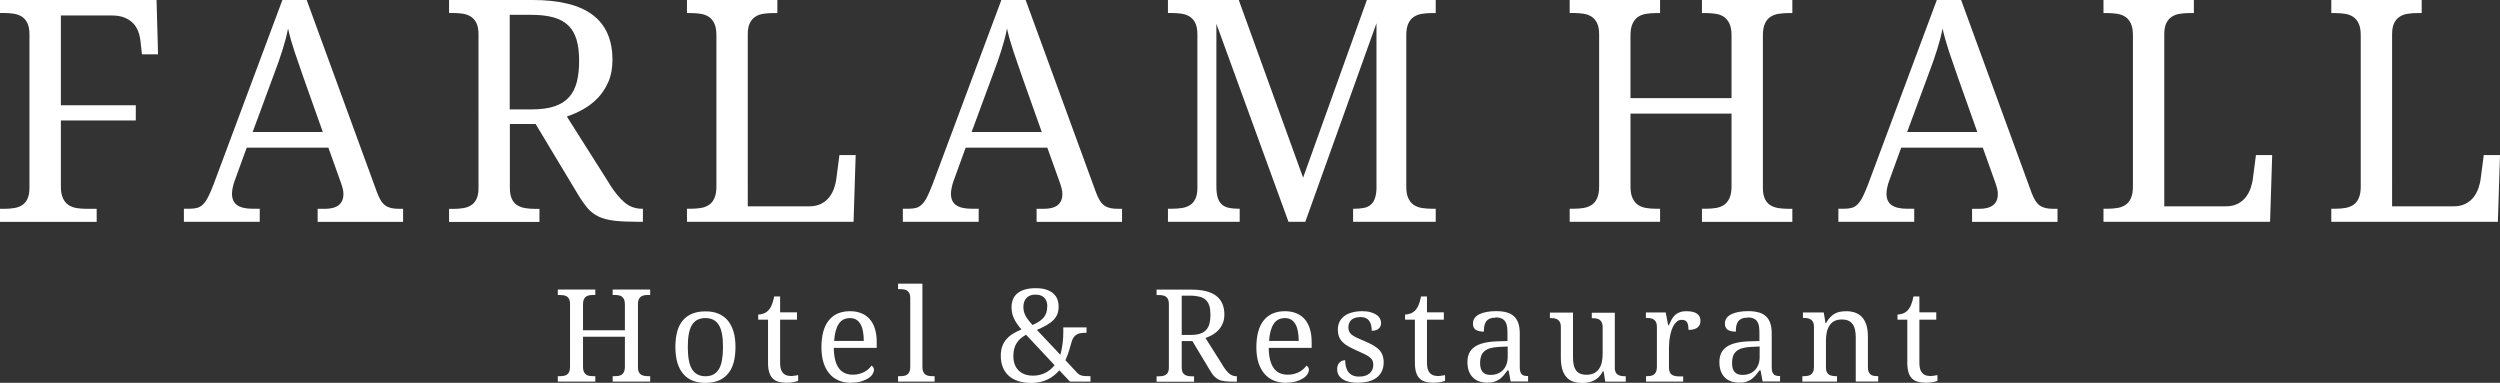
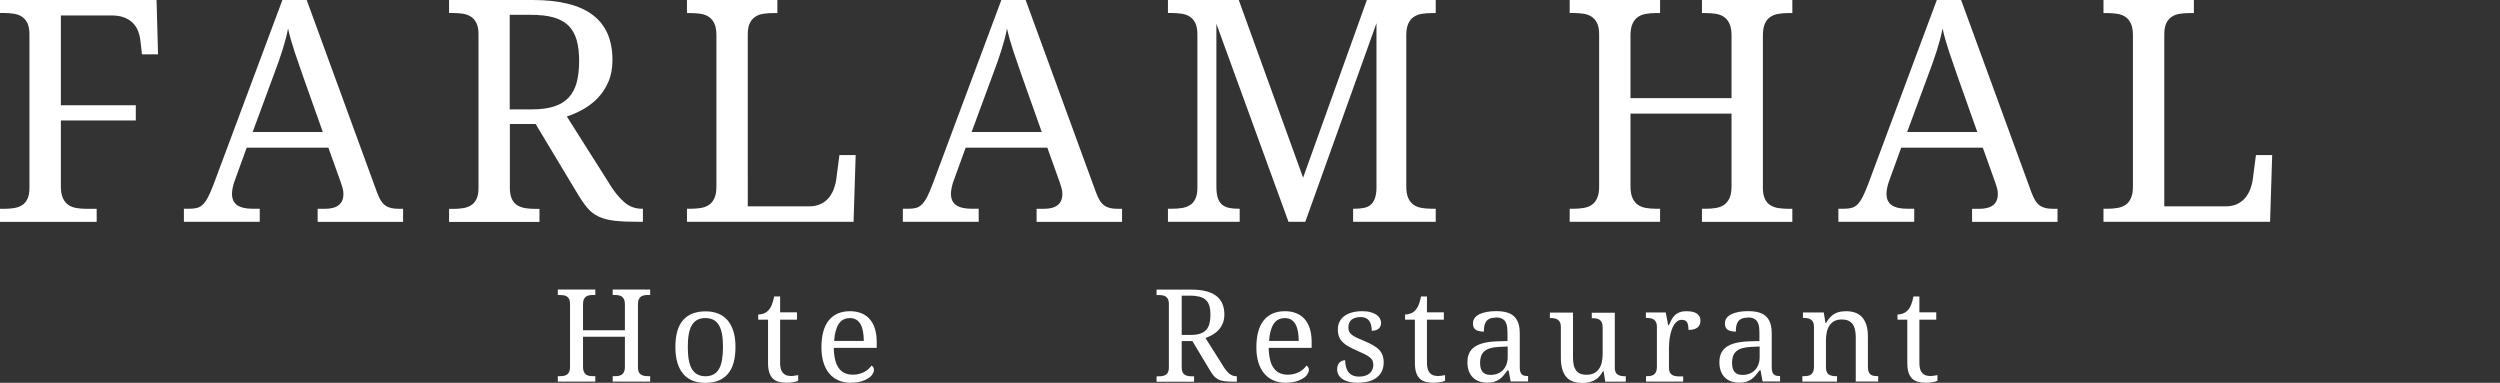
<svg xmlns="http://www.w3.org/2000/svg" id="Layer_2" viewBox="0 0 354.02 54.21">
  <rect x="0" y="0" width="354.02" height="54.21" fill="#333333" stroke="none" />
  <defs>
    <style>.cls-1{fill:#fff;}</style>
  </defs>
  <g id="Layer_1-2">
    <g>
      <g>
        <path class="cls-1" d="M8.62,2.19V14.91h10.61v2.15H8.62v9.35c0,.69,.1,1.24,.29,1.65,.19,.42,.45,.73,.77,.96,.32,.22,.71,.37,1.15,.44,.44,.07,.91,.11,1.4,.11h1.46v1.85H0v-1.85H.56c.49,0,.95-.03,1.39-.1,.44-.06,.82-.2,1.15-.4,.33-.2,.59-.5,.78-.89,.19-.39,.29-.91,.29-1.56V4.83c0-.64-.1-1.16-.29-1.56-.19-.39-.46-.7-.78-.91-.33-.21-.71-.35-1.15-.42-.44-.06-.9-.1-1.39-.1H0V0H22.17l.21,7.69h-2.28l-.21-1.89c-.06-.5-.17-.97-.34-1.41-.17-.44-.42-.82-.74-1.14s-.73-.58-1.21-.77c-.49-.19-1.07-.29-1.76-.29h-7.22Z" />
        <path class="cls-1" d="M34.94,20.9l-1.68,4.62c-.13,.34-.23,.68-.3,1.02-.07,.34-.11,.63-.11,.87,0,.75,.24,1.29,.72,1.63,.48,.34,1.21,.52,2.2,.52h1.01v1.85h-10.74v-1.85h.84c.43,0,.79-.05,1.1-.14,.3-.09,.57-.27,.82-.53,.24-.26,.48-.61,.7-1.05s.47-1.02,.74-1.72L39.99,0h3.44l9.95,27.22c.17,.46,.35,.84,.53,1.14,.18,.3,.39,.54,.63,.72,.24,.18,.52,.3,.84,.38,.31,.07,.69,.11,1.12,.11h.58v1.85h-12.1v-1.85h1.01c1.76,0,2.64-.7,2.64-2.11,0-.24-.03-.49-.1-.75s-.15-.55-.27-.88l-1.76-4.92h-11.56Zm8.04-9.9c-.46-1.3-.88-2.52-1.26-3.66-.38-1.14-.69-2.24-.93-3.3-.1,.53-.22,1.04-.35,1.54-.14,.49-.28,1-.44,1.51-.16,.52-.34,1.06-.54,1.62-.2,.57-.43,1.19-.69,1.88l-2.99,8.1h9.93l-2.73-7.69Z" />
        <path class="cls-1" d="M86.29,26.04c.74,1.17,1.47,2.06,2.17,2.64,.7,.59,1.52,.88,2.45,.88h.13v1.85h-.62c-1.38,0-2.5-.05-3.38-.15-.88-.1-1.63-.29-2.25-.58-.62-.29-1.14-.69-1.58-1.2-.44-.52-.91-1.19-1.41-2.02l-5.95-9.9h-3.65v9.07c0,.64,.1,1.16,.29,1.56,.19,.39,.45,.69,.78,.89,.33,.2,.71,.33,1.15,.4,.44,.06,.9,.1,1.39,.1h.58v1.85h-12.8v-1.85h.56c.49,0,.95-.03,1.39-.1,.44-.06,.82-.2,1.15-.4,.33-.2,.59-.5,.78-.89,.19-.39,.29-.91,.29-1.56V4.83c0-.64-.1-1.16-.29-1.56-.19-.39-.46-.7-.78-.91-.33-.21-.71-.35-1.15-.42-.44-.06-.9-.1-1.39-.1h-.56V0h11.84c3.81,0,6.65,.71,8.51,2.12,1.86,1.41,2.79,3.53,2.79,6.37,0,1.17-.19,2.2-.57,3.08-.38,.88-.88,1.64-1.49,2.29-.62,.64-1.31,1.18-2.08,1.61s-1.55,.77-2.32,1.03l6.04,9.54Zm-14.09-10.55h3.09c1.29,0,2.36-.14,3.22-.43,.86-.29,1.55-.72,2.06-1.29,.52-.57,.88-1.29,1.11-2.15,.22-.86,.33-1.86,.33-3.01s-.12-2.17-.37-3c-.24-.82-.64-1.5-1.18-2.02-.54-.52-1.25-.9-2.12-1.14-.87-.24-1.92-.35-3.17-.35h-2.99V15.49Z" />
        <path class="cls-1" d="M97.28,31.41v-1.85h.56c.5,0,.97-.04,1.41-.11,.44-.07,.82-.22,1.15-.44,.33-.22,.59-.54,.77-.96,.19-.42,.28-.97,.28-1.65V5.01c0-.69-.09-1.24-.28-1.65-.19-.42-.44-.73-.77-.96-.33-.22-.71-.37-1.15-.44-.44-.07-.91-.11-1.41-.11h-.56V0h12.8V1.85h-.58c-.49,0-.95,.03-1.39,.1-.44,.06-.82,.2-1.15,.42-.33,.21-.59,.52-.78,.91-.19,.39-.29,.91-.29,1.56V29.22h8.68c.66,0,1.22-.12,1.69-.35,.47-.24,.85-.54,1.15-.92,.3-.38,.53-.81,.7-1.28,.16-.47,.28-.95,.33-1.42l.43-3.29h2.3l-.3,9.45h-23.59Z" />
        <path class="cls-1" d="M136.75,20.9l-1.68,4.62c-.13,.34-.23,.68-.3,1.02-.07,.34-.11,.63-.11,.87,0,.75,.24,1.29,.72,1.63,.48,.34,1.21,.52,2.2,.52h1.01v1.85h-10.74v-1.85h.84c.43,0,.79-.05,1.1-.14,.3-.09,.57-.27,.82-.53,.24-.26,.48-.61,.7-1.05s.47-1.02,.74-1.72L141.8,0h3.44l9.95,27.22c.17,.46,.35,.84,.53,1.14,.18,.3,.39,.54,.63,.72,.24,.18,.52,.3,.84,.38,.31,.07,.69,.11,1.12,.11h.58v1.85h-12.1v-1.85h1.01c1.76,0,2.64-.7,2.64-2.11,0-.24-.03-.49-.1-.75s-.15-.55-.27-.88l-1.76-4.92h-11.56Zm8.04-9.9c-.46-1.3-.88-2.52-1.26-3.66-.38-1.14-.69-2.24-.93-3.3-.1,.53-.22,1.04-.35,1.54-.14,.49-.28,1-.44,1.51-.16,.52-.34,1.06-.54,1.62-.2,.57-.43,1.19-.69,1.88l-2.99,8.1h9.93l-2.73-7.69Z" />
        <path class="cls-1" d="M191.61,31.41v-1.85h.15c.47,0,.9-.03,1.28-.1,.38-.06,.7-.19,.97-.39,.26-.19,.48-.47,.63-.84,.16-.37,.25-.85,.28-1.45V3.29l-10.08,28.12h-2.38l-10.21-28.04V26.4c0,.69,.07,1.24,.21,1.65,.14,.42,.35,.73,.63,.96,.28,.22,.62,.37,1.01,.44,.39,.07,.83,.11,1.32,.11h.13v1.85h-10.16v-1.85h.56c.49,0,.95-.03,1.39-.1,.44-.06,.82-.2,1.15-.4,.33-.2,.59-.5,.78-.89,.19-.39,.29-.91,.29-1.56V4.83c0-.64-.1-1.16-.29-1.56-.19-.39-.46-.7-.78-.91-.33-.21-.71-.35-1.15-.42-.44-.06-.9-.1-1.39-.1h-.56V0h10.03l9.11,25.16L193.56,0h9.75V1.85h-.56c-.5,0-.97,.04-1.41,.11-.44,.07-.82,.22-1.15,.44-.33,.22-.59,.54-.77,.96-.19,.42-.28,.97-.28,1.65V26.4c0,.69,.09,1.24,.28,1.65,.19,.42,.44,.73,.77,.96,.33,.22,.71,.37,1.15,.44,.44,.07,.91,.11,1.41,.11h.56v1.85h-11.71Z" />
        <path class="cls-1" d="M241.01,31.41v-1.85h.58c.5,0,.97-.04,1.41-.11,.44-.07,.82-.22,1.14-.44,.32-.22,.58-.54,.77-.96,.19-.42,.29-.97,.29-1.65v-10.31h-14.31v10.31c0,.69,.1,1.24,.29,1.65,.19,.42,.45,.73,.77,.96,.32,.22,.71,.37,1.15,.44,.44,.07,.91,.11,1.4,.11h.58v1.85h-12.8v-1.85h.56c.5,0,.97-.04,1.41-.11,.44-.07,.82-.22,1.15-.44,.33-.22,.59-.54,.77-.96,.19-.42,.28-.97,.28-1.65V4.83c0-.64-.1-1.16-.29-1.56-.19-.39-.46-.7-.78-.91-.33-.21-.71-.35-1.15-.42-.44-.06-.9-.1-1.39-.1h-.56V0h12.8V1.85h-.58c-.49,0-.95,.04-1.4,.11-.44,.07-.83,.22-1.15,.44-.32,.22-.58,.54-.77,.96-.19,.42-.29,.97-.29,1.65V13.9h14.31V5.01c0-.69-.1-1.24-.29-1.65-.19-.42-.45-.73-.77-.96-.32-.22-.7-.37-1.14-.44-.44-.07-.91-.11-1.41-.11h-.58V0h12.8V1.85h-.56c-.5,0-.97,.04-1.41,.11-.44,.07-.82,.22-1.15,.44-.33,.22-.59,.54-.77,.96-.19,.42-.28,.97-.28,1.65V26.62c0,.64,.1,1.16,.29,1.56,.19,.39,.45,.69,.78,.89,.33,.2,.71,.33,1.15,.4,.44,.06,.9,.1,1.39,.1h.56v1.85h-12.8Z" />
        <path class="cls-1" d="M269.23,20.9l-1.68,4.62c-.13,.34-.23,.68-.3,1.02-.07,.34-.11,.63-.11,.87,0,.75,.24,1.29,.72,1.63,.48,.34,1.21,.52,2.2,.52h1.01v1.85h-10.74v-1.85h.84c.43,0,.79-.05,1.1-.14,.3-.09,.57-.27,.82-.53,.24-.26,.48-.61,.7-1.05,.22-.44,.47-1.02,.74-1.72L274.27,0h3.44l9.95,27.22c.17,.46,.35,.84,.53,1.14,.18,.3,.39,.54,.63,.72,.24,.18,.52,.3,.84,.38,.31,.07,.69,.11,1.12,.11h.58v1.85h-12.1v-1.85h1.01c1.76,0,2.64-.7,2.64-2.11,0-.24-.03-.49-.1-.75s-.15-.55-.27-.88l-1.76-4.92h-11.56Zm8.04-9.9c-.46-1.3-.88-2.52-1.26-3.66-.38-1.14-.69-2.24-.93-3.3-.1,.53-.22,1.04-.35,1.54-.14,.49-.28,1-.44,1.51-.16,.52-.34,1.06-.54,1.62-.2,.57-.43,1.19-.69,1.88l-2.99,8.1h9.93l-2.73-7.69Z" />
        <path class="cls-1" d="M297.87,31.41v-1.85h.56c.5,0,.97-.04,1.41-.11,.44-.07,.82-.22,1.15-.44,.33-.22,.59-.54,.77-.96,.19-.42,.28-.97,.28-1.65V5.01c0-.69-.09-1.24-.28-1.65-.19-.42-.44-.73-.77-.96-.33-.22-.71-.37-1.15-.44-.44-.07-.91-.11-1.41-.11h-.56V0h12.8V1.85h-.58c-.49,0-.95,.03-1.39,.1-.44,.06-.82,.2-1.15,.42-.33,.21-.59,.52-.78,.91-.19,.39-.29,.91-.29,1.56V29.22h8.68c.66,0,1.22-.12,1.69-.35,.46-.24,.85-.54,1.15-.92,.3-.38,.53-.81,.7-1.28,.16-.47,.28-.95,.33-1.42l.43-3.29h2.3l-.3,9.45h-23.59Z" />
-         <path class="cls-1" d="M330.13,31.41v-1.85h.56c.5,0,.97-.04,1.41-.11,.44-.07,.82-.22,1.15-.44,.33-.22,.59-.54,.77-.96,.19-.42,.28-.97,.28-1.65V5.01c0-.69-.09-1.24-.28-1.65-.19-.42-.44-.73-.77-.96-.33-.22-.71-.37-1.15-.44-.44-.07-.91-.11-1.41-.11h-.56V0h12.8V1.85h-.58c-.49,0-.95,.03-1.39,.1-.44,.06-.82,.2-1.15,.42-.33,.21-.59,.52-.78,.91-.19,.39-.29,.91-.29,1.56V29.22h8.68c.66,0,1.22-.12,1.69-.35,.46-.24,.85-.54,1.15-.92,.3-.38,.53-.81,.7-1.28,.16-.47,.28-.95,.33-1.42l.43-3.29h2.3l-.3,9.45h-23.59Z" />
      </g>
      <g>
        <path class="cls-1" d="M86.76,54.04v-.77h.24c.21,0,.4-.01,.58-.04,.18-.03,.34-.09,.47-.18,.13-.09,.24-.22,.32-.4,.08-.17,.12-.4,.12-.69v-4.28h-5.93v4.28c0,.29,.04,.51,.12,.69,.08,.17,.19,.3,.32,.4,.13,.09,.29,.15,.48,.18,.18,.03,.38,.04,.58,.04h.24v.77h-5.31v-.77h.23c.21,0,.4-.01,.58-.04,.18-.03,.34-.09,.48-.18,.14-.09,.24-.22,.32-.4,.08-.17,.12-.4,.12-.69v-8.95c0-.27-.04-.48-.12-.65-.08-.16-.19-.29-.33-.38-.14-.09-.3-.15-.48-.17s-.37-.04-.57-.04h-.23v-.77h5.31v.77h-.24c-.2,0-.4,.01-.58,.04-.18,.03-.34,.09-.48,.18-.13,.09-.24,.22-.32,.4-.08,.17-.12,.4-.12,.69v3.69h5.93v-3.69c0-.29-.04-.51-.12-.69-.08-.17-.19-.3-.32-.4-.13-.09-.29-.15-.47-.18-.18-.03-.38-.04-.58-.04h-.24v-.77h5.31v.77h-.23c-.21,0-.4,.01-.58,.04-.18,.03-.34,.09-.48,.18-.14,.09-.24,.22-.32,.4-.08,.17-.12,.4-.12,.69v8.96c0,.27,.04,.48,.12,.65,.08,.16,.19,.29,.33,.37,.14,.08,.3,.14,.48,.17,.18,.03,.37,.04,.57,.04h.23v.77h-5.31Z" />
        <path class="cls-1" d="M104.15,49.13c0,1.72-.36,2.99-1.09,3.83s-1.79,1.26-3.19,1.26c-.66,0-1.25-.1-1.77-.31-.52-.21-.97-.52-1.33-.94-.37-.42-.64-.95-.84-1.59-.19-.64-.29-1.39-.29-2.24,0-1.71,.36-2.97,1.08-3.8s1.79-1.25,3.2-1.25c.66,0,1.25,.1,1.77,.31s.97,.52,1.33,.94,.64,.94,.84,1.58,.29,1.38,.29,2.23Zm-6.75,0c0,.68,.04,1.27,.13,1.79,.09,.52,.23,.95,.43,1.3s.46,.61,.78,.79c.32,.18,.71,.27,1.16,.27s.84-.09,1.16-.27c.32-.18,.57-.44,.77-.79s.34-.78,.42-1.3c.09-.52,.13-1.11,.13-1.79s-.04-1.27-.13-1.78-.23-.94-.43-1.28-.45-.6-.77-.77c-.32-.17-.71-.26-1.16-.26s-.84,.09-1.16,.26c-.32,.17-.57,.43-.77,.77s-.34,.77-.43,1.28-.13,1.11-.13,1.78Z" />
        <path class="cls-1" d="M111.86,53.25c.22,0,.42-.01,.61-.04,.18-.02,.37-.05,.56-.09v.8c-.08,.04-.18,.07-.3,.11s-.26,.07-.41,.09c-.15,.03-.3,.05-.46,.06-.16,.01-.31,.02-.45,.02-.46,0-.86-.05-1.19-.15-.33-.1-.61-.26-.82-.48s-.37-.51-.48-.87-.16-.81-.16-1.33v-6.1h-1.39v-.73c.22,0,.46-.04,.73-.13,.26-.09,.5-.24,.7-.45,.21-.23,.38-.49,.5-.81,.13-.31,.24-.7,.33-1.17h.84v2.25h2.39v1.04h-2.39v6.15c0,.62,.13,1.08,.38,1.37,.25,.29,.59,.44,1.01,.44Z" />
        <path class="cls-1" d="M120.55,54.21c-.66,0-1.25-.11-1.78-.33s-.97-.55-1.33-.98-.64-.95-.83-1.57c-.19-.62-.29-1.33-.29-2.12,0-1.7,.35-2.99,1.05-3.85,.7-.86,1.7-1.29,2.99-1.29,.59,0,1.12,.09,1.59,.28,.47,.18,.87,.46,1.19,.82,.33,.37,.58,.82,.75,1.36,.17,.54,.26,1.17,.26,1.89v.84h-6.08c.01,.67,.08,1.24,.2,1.72,.12,.48,.3,.87,.53,1.18,.23,.31,.51,.54,.84,.68,.33,.15,.72,.22,1.15,.22,.31,0,.61-.04,.88-.11s.51-.17,.74-.29c.22-.12,.41-.25,.58-.41,.17-.15,.31-.31,.42-.48,.08,.04,.16,.11,.24,.22,.07,.11,.11,.25,.11,.4,0,.18-.07,.38-.2,.59-.13,.21-.33,.41-.6,.58-.27,.18-.6,.33-1,.45-.4,.12-.87,.18-1.41,.18Zm-.22-9.16c-.68,0-1.2,.27-1.56,.82s-.58,1.35-.65,2.41h4.2c0-.48-.04-.92-.11-1.32s-.18-.74-.34-1.03-.36-.5-.61-.66c-.25-.15-.56-.23-.93-.23Z" />
-         <path class="cls-1" d="M127.41,53.27c.21,0,.4-.01,.58-.04,.18-.03,.34-.09,.47-.18,.13-.09,.24-.22,.32-.4,.08-.17,.12-.4,.12-.69v-9.78c0-.27-.04-.48-.12-.65-.08-.16-.19-.29-.33-.38s-.29-.15-.48-.17c-.18-.03-.37-.04-.57-.04h-.23v-.77h3.45v11.79c0,.29,.04,.51,.12,.69,.08,.17,.18,.3,.32,.4,.14,.09,.29,.15,.48,.18,.18,.03,.38,.04,.58,.04h.23v.77h-5.18v-.77h.23Z" />
-         <path class="cls-1" d="M151.52,54.04l-1.51-1.6c-.22,.25-.46,.48-.73,.7-.26,.22-.56,.41-.88,.57-.32,.16-.68,.29-1.06,.38-.39,.09-.82,.14-1.28,.14-.73,0-1.37-.09-1.91-.28-.54-.18-1-.44-1.35-.78-.36-.33-.63-.74-.81-1.21-.18-.47-.27-.99-.27-1.57,0-.52,.07-.97,.21-1.35,.14-.38,.33-.72,.59-1.01,.25-.29,.56-.55,.92-.77s.76-.42,1.2-.61c-.23-.27-.44-.54-.61-.79-.17-.25-.32-.5-.44-.75-.12-.25-.2-.5-.26-.77-.06-.26-.09-.54-.09-.84,0-.4,.07-.77,.2-1.1s.34-.61,.62-.85,.64-.42,1.07-.55c.44-.13,.96-.19,1.56-.19s1.08,.07,1.49,.21,.74,.32,1,.56c.26,.24,.45,.51,.56,.83,.12,.32,.17,.65,.17,1,0,.39-.06,.74-.17,1.04-.11,.3-.29,.58-.54,.84-.25,.26-.56,.5-.95,.73-.39,.23-.86,.46-1.42,.7l3.32,3.52c.08-.27,.15-.55,.2-.83,.05-.28,.1-.56,.13-.83,.03-.27,.05-.54,.07-.79,.01-.26,.02-.5,.02-.72v-.71h3.29v.77h-.17c-.2,0-.4,.01-.6,.04-.2,.02-.38,.08-.55,.16-.17,.09-.32,.21-.46,.38-.13,.16-.24,.38-.32,.66-.11,.39-.23,.82-.37,1.27-.14,.46-.31,.92-.52,1.37l1.69,1.81c.09,.09,.18,.16,.28,.22,.1,.06,.21,.11,.33,.14,.13,.04,.28,.06,.45,.07,.17,.01,.39,.02,.64,.02h.16v.77h-2.91Zm-5.29-.84c.36,0,.69-.04,.99-.11s.59-.18,.84-.31c.26-.13,.49-.29,.7-.47,.21-.18,.41-.38,.58-.59l-4.04-4.32c-.28,.15-.53,.33-.75,.51-.22,.19-.41,.4-.57,.65-.16,.25-.28,.52-.36,.83s-.12,.66-.12,1.05c0,.45,.07,.84,.2,1.18s.32,.63,.56,.86c.24,.23,.53,.41,.86,.53,.33,.12,.7,.18,1.11,.18Zm2.08-9.77c0-.24-.03-.47-.09-.68s-.16-.39-.29-.54-.31-.27-.53-.36-.48-.13-.79-.13c-.54,0-.96,.16-1.25,.47s-.44,.73-.44,1.26c0,.23,.02,.45,.07,.65s.12,.4,.23,.6c.1,.2,.24,.41,.4,.62s.36,.45,.59,.7c.36-.15,.67-.32,.93-.49,.26-.17,.48-.36,.65-.57,.17-.21,.3-.43,.38-.68,.08-.25,.12-.53,.12-.86Z" />
        <path class="cls-1" d="M173.18,51.81c.31,.49,.61,.85,.9,1.1,.29,.24,.63,.37,1.02,.37h.05v.77h-.26c-.57,0-1.04-.02-1.4-.06-.37-.04-.68-.12-.93-.24s-.47-.29-.66-.5c-.18-.21-.38-.49-.58-.84l-2.47-4.11h-1.51v3.76c0,.27,.04,.48,.12,.65,.08,.16,.19,.29,.33,.37,.14,.08,.3,.14,.48,.17,.18,.03,.37,.04,.58,.04h.24v.77h-5.31v-.77h.23c.2,0,.39-.01,.58-.04,.18-.03,.34-.08,.48-.17,.14-.08,.25-.21,.33-.37,.08-.16,.12-.38,.12-.65v-9.04c0-.27-.04-.48-.12-.65s-.19-.29-.33-.38-.3-.15-.48-.17c-.18-.03-.37-.04-.58-.04h-.23v-.77h4.91c1.58,0,2.76,.29,3.53,.88s1.16,1.47,1.16,2.64c0,.49-.08,.91-.24,1.28-.16,.37-.36,.68-.62,.95-.25,.27-.54,.49-.86,.67-.32,.18-.64,.32-.96,.43l2.5,3.96Zm-5.85-4.38h1.28c.53,0,.98-.06,1.34-.18s.64-.3,.86-.54c.21-.24,.37-.53,.46-.89,.09-.36,.14-.77,.14-1.25s-.05-.9-.15-1.24c-.1-.34-.26-.62-.49-.84s-.52-.38-.88-.47-.8-.15-1.31-.15h-1.24v5.55Z" />
        <path class="cls-1" d="M182.14,54.21c-.66,0-1.25-.11-1.78-.33s-.97-.55-1.33-.98-.64-.95-.83-1.57c-.19-.62-.29-1.33-.29-2.12,0-1.7,.35-2.99,1.05-3.85,.7-.86,1.7-1.29,2.99-1.29,.59,0,1.12,.09,1.59,.28,.47,.18,.87,.46,1.19,.82,.33,.37,.58,.82,.75,1.36,.17,.54,.26,1.17,.26,1.89v.84h-6.08c.01,.67,.08,1.24,.2,1.72,.12,.48,.3,.87,.53,1.18,.23,.31,.51,.54,.84,.68,.33,.15,.72,.22,1.15,.22,.31,0,.61-.04,.88-.11s.51-.17,.74-.29c.22-.12,.41-.25,.58-.41,.17-.15,.31-.31,.42-.48,.08,.04,.16,.11,.24,.22,.07,.11,.11,.25,.11,.4,0,.18-.07,.38-.2,.59-.13,.21-.33,.41-.6,.58-.27,.18-.6,.33-1,.45-.4,.12-.87,.18-1.41,.18Zm-.22-9.16c-.68,0-1.2,.27-1.56,.82s-.58,1.35-.65,2.41h4.2c0-.48-.04-.92-.11-1.32s-.18-.74-.34-1.03-.36-.5-.61-.66c-.25-.15-.56-.23-.93-.23Z" />
        <path class="cls-1" d="M192.36,54.21c-.46,0-.87-.04-1.24-.12s-.69-.2-.95-.37c-.26-.16-.46-.37-.61-.61-.14-.24-.21-.52-.21-.84,0-.24,.04-.45,.12-.61,.08-.16,.18-.29,.29-.39,.12-.09,.24-.16,.37-.2,.13-.04,.25-.06,.36-.06,0,.32,.03,.62,.1,.9,.07,.28,.17,.52,.33,.74,.15,.21,.36,.38,.61,.5,.25,.12,.56,.18,.93,.18,.33,0,.62-.04,.86-.12,.25-.08,.46-.19,.63-.34,.17-.15,.3-.32,.39-.53,.09-.21,.13-.43,.13-.67,0-.23-.04-.42-.1-.58-.07-.16-.19-.32-.36-.46-.17-.14-.4-.29-.69-.44s-.66-.32-1.1-.51c-.47-.21-.88-.41-1.23-.6-.35-.19-.63-.4-.86-.63-.23-.23-.4-.48-.51-.77-.11-.29-.17-.63-.17-1.03s.08-.78,.25-1.11c.16-.32,.4-.59,.7-.81,.3-.22,.67-.38,1.09-.49s.89-.17,1.41-.17c.43,0,.82,.04,1.15,.13,.33,.09,.61,.21,.84,.36s.4,.33,.51,.53c.11,.21,.17,.42,.17,.65,0,.33-.11,.6-.34,.8-.23,.2-.55,.3-.98,.3,0-.61-.13-1.09-.38-1.43-.25-.34-.65-.51-1.19-.51-.31,0-.57,.04-.79,.11s-.4,.17-.54,.3-.24,.29-.31,.46c-.07,.18-.1,.38-.1,.59,0,.23,.04,.43,.12,.6,.08,.17,.21,.33,.4,.47,.18,.14,.42,.28,.7,.41s.63,.28,1.04,.45c.48,.2,.89,.4,1.24,.6,.34,.2,.63,.41,.85,.64,.22,.23,.39,.49,.49,.78s.16,.63,.16,1.01c0,.48-.09,.89-.26,1.25-.17,.36-.42,.66-.73,.9-.31,.24-.69,.42-1.14,.54s-.93,.18-1.47,.18Z" />
        <path class="cls-1" d="M203.46,53.25c.22,0,.42-.01,.61-.04,.18-.02,.37-.05,.56-.09v.8c-.08,.04-.18,.07-.3,.11s-.26,.07-.41,.09c-.15,.03-.3,.05-.46,.06-.16,.01-.31,.02-.45,.02-.46,0-.86-.05-1.19-.15-.33-.1-.61-.26-.82-.48s-.37-.51-.48-.87-.16-.81-.16-1.33v-6.1h-1.39v-.73c.22,0,.46-.04,.73-.13,.26-.09,.5-.24,.7-.45,.21-.23,.38-.49,.5-.81,.13-.31,.24-.7,.33-1.17h.84v2.25h2.39v1.04h-2.39v6.15c0,.62,.13,1.08,.38,1.37,.25,.29,.59,.44,1.01,.44Z" />
        <path class="cls-1" d="M211.8,44.98c-.35,0-.63,.05-.85,.15-.22,.1-.39,.24-.51,.41-.12,.18-.2,.39-.25,.63-.04,.24-.06,.51-.06,.79-.5,0-.89-.09-1.15-.26-.26-.17-.4-.47-.4-.89,0-.32,.09-.58,.26-.8s.41-.4,.71-.54c.3-.14,.65-.24,1.05-.31,.4-.07,.82-.1,1.27-.1,.56,0,1.04,.06,1.46,.17,.42,.11,.76,.29,1.04,.54,.28,.25,.49,.58,.63,.98,.14,.4,.21,.89,.21,1.47v4.73c0,.26,.02,.47,.06,.63,.04,.17,.11,.3,.2,.4,.09,.1,.21,.17,.35,.21,.15,.04,.32,.06,.52,.06h.05v.77h-2.47l-.29-1.57h-.15c-.19,.26-.37,.49-.55,.7-.18,.21-.38,.4-.59,.55s-.46,.27-.73,.36c-.27,.09-.6,.13-.98,.13-.4,0-.78-.06-1.13-.17-.35-.12-.65-.29-.9-.54-.25-.24-.45-.54-.59-.91s-.21-.8-.21-1.3c0-.97,.34-1.69,1.03-2.16,.69-.47,1.73-.72,3.13-.77l1.51-.05v-1.1c0-.33-.02-.63-.05-.9-.04-.28-.11-.51-.23-.71-.12-.2-.29-.35-.51-.46-.22-.11-.52-.17-.9-.17Zm-2.21,6.41c0,.57,.12,1,.36,1.28,.24,.28,.61,.42,1.12,.42,.37,0,.7-.06,1-.18,.3-.12,.56-.29,.77-.51s.37-.49,.49-.8c.11-.31,.17-.67,.17-1.05v-1.48l-1.17,.05c-.52,.02-.95,.09-1.3,.19-.35,.1-.63,.25-.84,.44-.21,.19-.37,.42-.46,.69s-.14,.59-.14,.94Z" />
        <path class="cls-1" d="M228.66,52.05c0,.27,.04,.48,.12,.65,.08,.16,.19,.29,.33,.37,.14,.08,.3,.14,.48,.17,.18,.03,.37,.04,.58,.04h.05v.77h-2.9l-.24-1.48h-.09c-.18,.34-.39,.62-.61,.84s-.46,.38-.71,.5c-.25,.12-.51,.2-.78,.25s-.56,.07-.86,.07c-.48,0-.91-.07-1.28-.2-.37-.14-.69-.35-.94-.64-.26-.29-.45-.66-.58-1.11s-.2-.99-.2-1.61v-4.38c0-.27-.04-.48-.12-.65-.08-.16-.19-.29-.33-.38-.14-.09-.29-.15-.48-.18-.18-.03-.37-.04-.57-.04h-.05v-.77h3.27v6.3c0,.4,.03,.75,.09,1.06,.06,.31,.17,.57,.31,.78s.34,.38,.59,.49c.25,.11,.55,.17,.92,.17,.4,0,.75-.07,1.04-.21s.53-.34,.71-.6c.19-.26,.33-.57,.41-.93s.13-.76,.13-1.2v-3.76c0-.29-.04-.52-.12-.69-.08-.18-.19-.31-.32-.4-.13-.09-.29-.15-.47-.18-.18-.03-.38-.04-.58-.04h-.05v-.77h3.26v7.8Z" />
        <path class="cls-1" d="M238.36,54.04h-5.27v-.77h.05c.21,0,.4-.01,.58-.04,.18-.03,.34-.09,.47-.18,.13-.09,.24-.22,.32-.4,.08-.17,.12-.4,.12-.69v-5.69c0-.27-.04-.48-.12-.65-.08-.16-.19-.29-.33-.38-.14-.09-.3-.15-.48-.18-.18-.03-.37-.04-.58-.04h-.05v-.77h2.81l.35,1.81h.09c.12-.27,.24-.53,.37-.77,.12-.24,.28-.45,.46-.63s.41-.32,.67-.43,.6-.16,1.01-.16c.67,0,1.16,.12,1.48,.35,.32,.23,.49,.56,.49,.98,0,.19-.03,.37-.09,.53s-.16,.3-.3,.42c-.14,.12-.31,.2-.53,.27s-.48,.09-.78,.09c0-.5-.07-.87-.21-1.09s-.39-.33-.75-.33c-.23,0-.43,.06-.61,.19-.18,.13-.33,.3-.47,.51-.13,.21-.25,.45-.34,.73s-.17,.55-.22,.84c-.06,.29-.1,.58-.12,.86-.02,.29-.04,.54-.04,.78v2.87c0,.27,.04,.48,.12,.65,.08,.16,.19,.29,.33,.37,.14,.08,.3,.14,.48,.17,.18,.03,.37,.04,.57,.04h.51v.77Z" />
        <path class="cls-1" d="M247.48,44.98c-.35,0-.63,.05-.85,.15-.22,.1-.39,.24-.51,.41-.12,.18-.2,.39-.25,.63-.04,.24-.06,.51-.06,.79-.5,0-.89-.09-1.15-.26-.26-.17-.4-.47-.4-.89,0-.32,.09-.58,.26-.8s.41-.4,.71-.54c.3-.14,.65-.24,1.05-.31,.4-.07,.82-.1,1.27-.1,.56,0,1.04,.06,1.46,.17,.42,.11,.76,.29,1.04,.54,.28,.25,.49,.58,.63,.98,.14,.4,.21,.89,.21,1.47v4.73c0,.26,.02,.47,.06,.63,.04,.17,.11,.3,.2,.4,.09,.1,.21,.17,.35,.21,.15,.04,.32,.06,.52,.06h.05v.77h-2.47l-.29-1.57h-.15c-.19,.26-.37,.49-.55,.7-.18,.21-.38,.4-.59,.55s-.46,.27-.73,.36c-.27,.09-.6,.13-.98,.13-.4,0-.78-.06-1.13-.17-.35-.12-.65-.29-.9-.54-.25-.24-.45-.54-.59-.91s-.21-.8-.21-1.3c0-.97,.34-1.69,1.03-2.16,.69-.47,1.73-.72,3.13-.77l1.51-.05v-1.1c0-.33-.02-.63-.05-.9-.04-.28-.11-.51-.23-.71-.12-.2-.29-.35-.51-.46-.22-.11-.52-.17-.9-.17Zm-2.21,6.41c0,.57,.12,1,.36,1.28,.24,.28,.61,.42,1.12,.42,.37,0,.7-.06,1-.18,.3-.12,.56-.29,.77-.51s.37-.49,.49-.8c.11-.31,.17-.67,.17-1.05v-1.48l-1.17,.05c-.52,.02-.95,.09-1.3,.19-.35,.1-.63,.25-.84,.44-.21,.19-.37,.42-.46,.69s-.14,.59-.14,.94Z" />
        <path class="cls-1" d="M260.14,53.27v.77h-4.91v-.77h.15c.21,0,.4-.01,.58-.04,.18-.03,.34-.09,.47-.18,.13-.09,.24-.22,.32-.4,.08-.17,.12-.4,.12-.69v-5.69c0-.27-.04-.48-.12-.65-.08-.16-.19-.29-.33-.38-.14-.09-.3-.15-.48-.18-.18-.03-.37-.04-.58-.04h-.05v-.77h2.95l.24,1.48h.09c.19-.34,.39-.62,.6-.83s.43-.39,.67-.51c.23-.12,.48-.21,.75-.25,.26-.04,.54-.07,.83-.07,.48,0,.91,.07,1.29,.21s.7,.35,.96,.64c.26,.29,.47,.66,.61,1.11s.21,.99,.21,1.61v4.31c0,.29,.03,.51,.1,.69,.07,.17,.17,.3,.29,.4,.12,.09,.27,.15,.45,.18,.17,.03,.36,.04,.56,.04h.06v.77h-3.18v-6.3c0-.4-.04-.75-.11-1.06s-.19-.57-.34-.78c-.16-.21-.36-.38-.62-.49-.25-.11-.57-.16-.94-.16-.42,0-.76,.08-1.05,.24s-.51,.38-.68,.65c-.17,.27-.3,.59-.37,.94s-.11,.73-.11,1.12v3.85c0,.27,.04,.48,.12,.65,.08,.16,.19,.29,.33,.37,.14,.08,.3,.14,.48,.17,.18,.03,.37,.04,.57,.04h.05Z" />
        <path class="cls-1" d="M273.19,53.25c.22,0,.42-.01,.61-.04,.18-.02,.37-.05,.56-.09v.8c-.08,.04-.18,.07-.3,.11s-.26,.07-.41,.09c-.15,.03-.3,.05-.46,.06-.16,.01-.31,.02-.45,.02-.46,0-.86-.05-1.19-.15-.33-.1-.61-.26-.82-.48s-.37-.51-.48-.87-.16-.81-.16-1.33v-6.1h-1.39v-.73c.22,0,.46-.04,.73-.13,.26-.09,.5-.24,.7-.45,.21-.23,.38-.49,.5-.81,.13-.31,.24-.7,.33-1.17h.84v2.25h2.39v1.04h-2.39v6.15c0,.62,.13,1.08,.38,1.37,.25,.29,.59,.44,1.01,.44Z" />
      </g>
    </g>
  </g>
</svg>